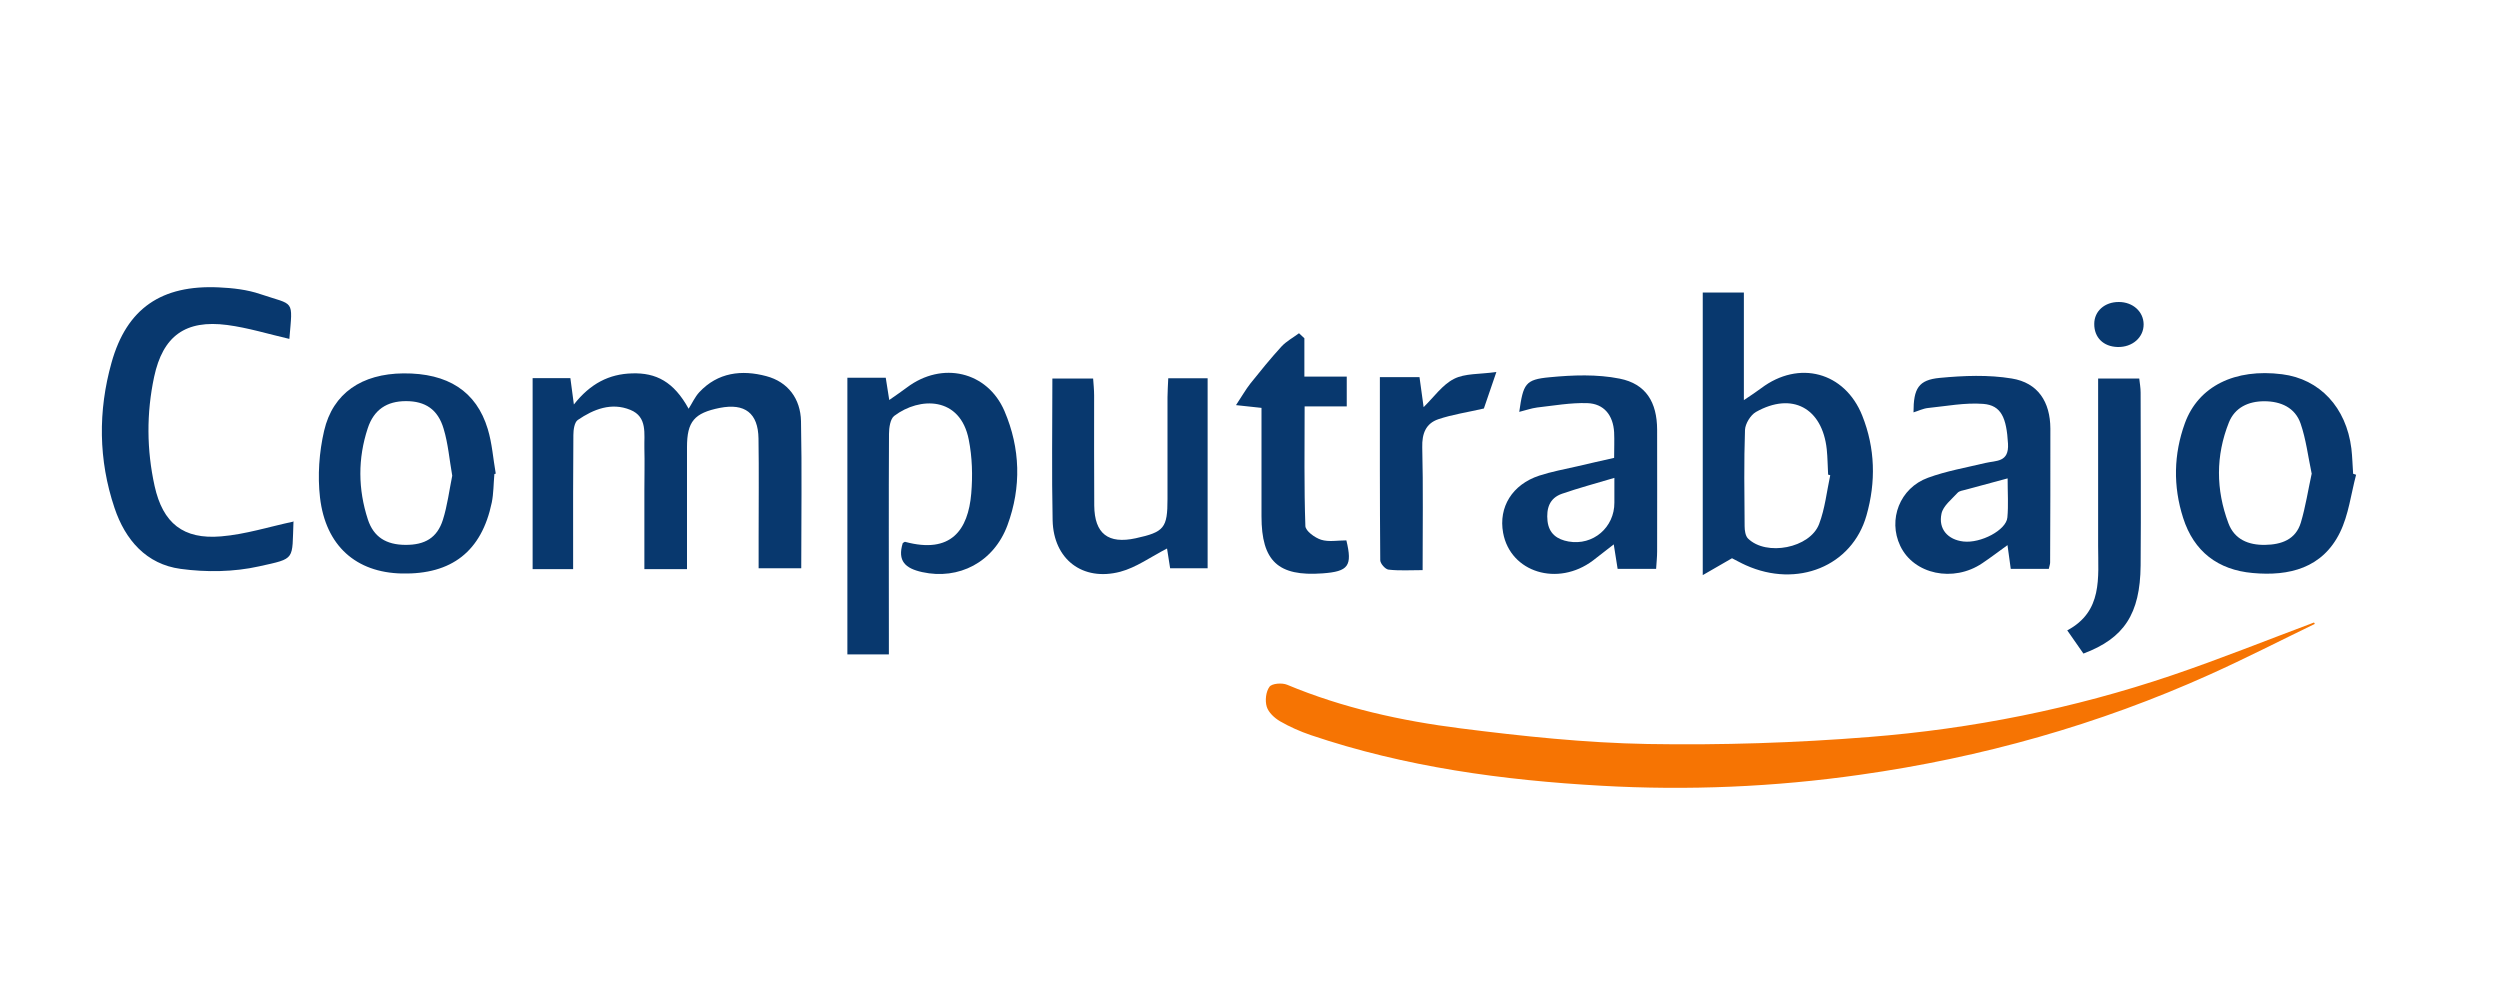
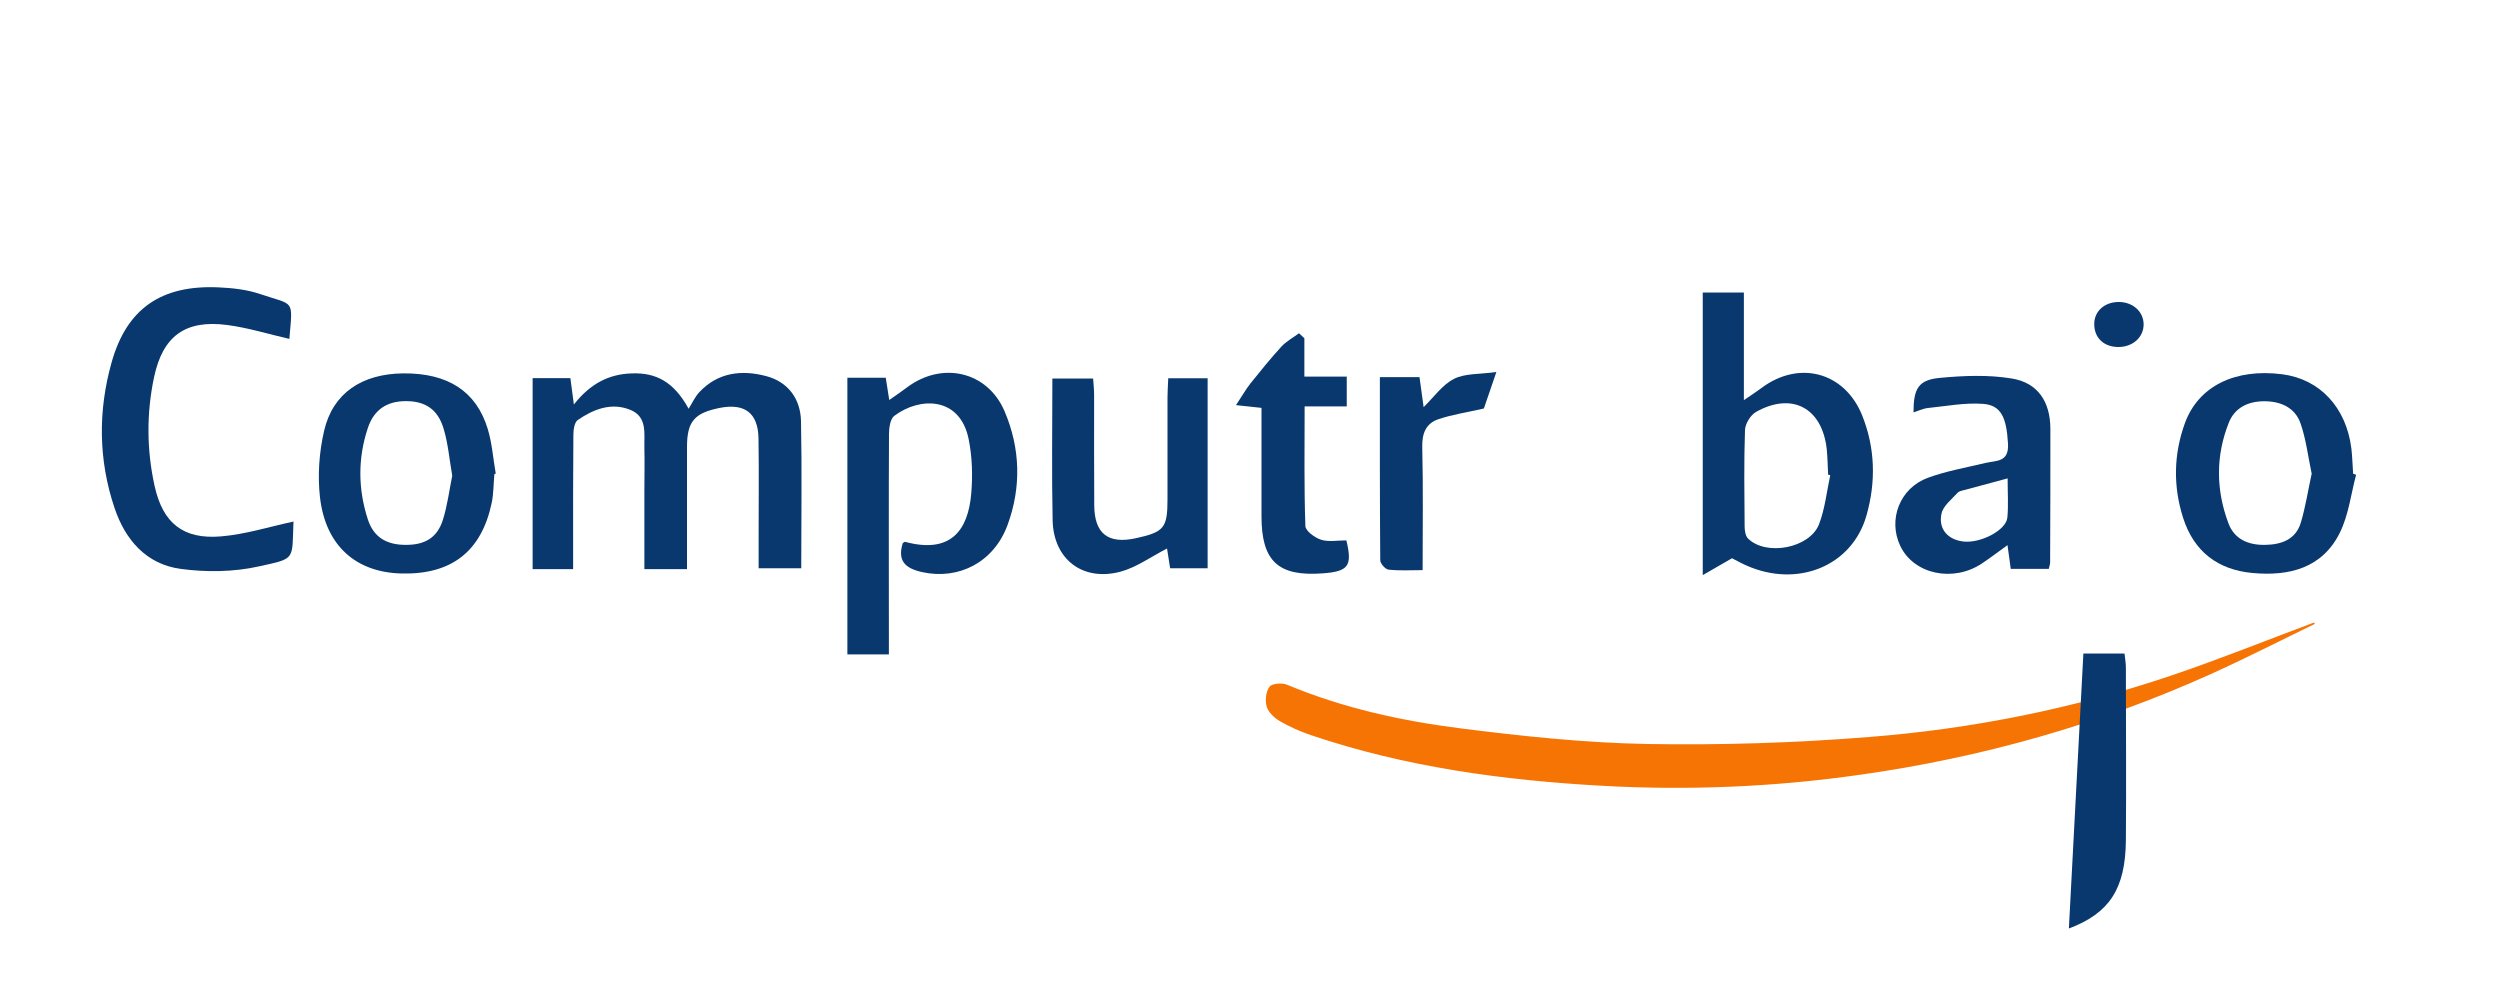
<svg xmlns="http://www.w3.org/2000/svg" id="Layer_1" data-name="Layer 1" viewBox="0 0 200 80">
  <defs>
    <style>
      .cls-1 {
        fill: #f67403;
      }

      .cls-2 {
        fill: #08386e;
      }
    </style>
  </defs>
  <path class="cls-1" d="M185.19,49.91c-2.79,1.35-5.56,2.77-8.38,4.04-8.94,4.03-18.3,6.66-28,8.03-6.86,.98-13.78,1.27-20.69,.88-7.89-.44-15.71-1.5-23.25-4.05-.85-.29-1.69-.66-2.47-1.11-.44-.26-.92-.7-1.06-1.16-.15-.49-.07-1.21,.22-1.6,.2-.27,1.01-.33,1.41-.16,4.45,1.86,9.14,2.89,13.88,3.49,4.96,.63,9.97,1.16,14.96,1.25,5.9,.1,11.84-.09,17.72-.56,8.25-.65,16.35-2.27,24.21-4.93,3.83-1.3,7.59-2.81,11.38-4.23,.02,.03,.04,.07,.06,.1Z" />
  <path class="cls-2" d="M54.96,45.53h-3.41c0-2.14,0-4.21,0-6.28,0-1.13,.03-2.26,0-3.39-.03-1.15,.26-2.51-1.12-3.07-1.51-.62-2.94-.06-4.21,.81-.27,.19-.35,.79-.35,1.2-.03,3.07-.02,6.15-.02,9.22,0,.48,0,.97,0,1.51h-3.24v-15.28h3.02c.08,.58,.15,1.14,.28,2.11,1.32-1.68,2.82-2.44,4.66-2.49,1.91-.06,3.33,.66,4.52,2.83,.28-.44,.5-.94,.85-1.32,1.49-1.6,3.41-1.81,5.36-1.29,1.74,.46,2.74,1.81,2.78,3.6,.08,3.88,.02,7.76,.02,11.77h-3.41c0-.83,0-1.67,0-2.52,0-2.62,.03-5.24-.01-7.86-.03-2.03-1.09-2.84-3.09-2.45-2.05,.41-2.63,1.09-2.63,3.14,0,3.2,0,6.4,0,9.75Z" />
  <path class="cls-2" d="M67.8,30.22h3.06c.09,.53,.17,1.04,.28,1.78,.57-.4,1-.69,1.41-1,2.81-2.12,6.44-1.3,7.81,1.89,1.27,2.97,1.36,6.08,.24,9.12-1.1,2.98-3.91,4.4-6.82,3.76-1.36-.3-2-.89-1.56-2.32,.06-.03,.14-.12,.2-.1,3.66,.98,5.03-.94,5.28-3.87,.12-1.42,.08-2.91-.2-4.31-.68-3.47-3.92-3.44-5.96-1.9-.32,.24-.42,.95-.42,1.44-.03,5.33-.01,10.66-.01,16,0,.53,0,1.06,0,1.64h-3.32V30.22Z" />
  <path class="cls-2" d="M136.22,23.4h3.29v8.61c.62-.42,1.01-.67,1.38-.95,3.02-2.28,6.69-1.31,8.09,2.19,1.04,2.61,1.1,5.31,.34,7.98-1.15,4.07-5.54,5.84-9.65,3.99-.41-.18-.8-.41-1.11-.56-.74,.43-1.42,.82-2.34,1.35V23.4Zm10.21,14.62c-.06-.02-.12-.03-.18-.05-.04-.68-.04-1.35-.11-2.03-.36-3.31-2.78-4.61-5.67-2.98-.43,.25-.85,.94-.87,1.43-.09,2.57-.05,5.14-.03,7.71,0,.33,.06,.77,.27,.98,1.46,1.44,4.96,.77,5.69-1.16,.47-1.24,.61-2.6,.89-3.91Z" />
  <path class="cls-2" d="M23.14,27.11c-1.65-.38-3.29-.89-4.96-1.11-3.35-.44-5.15,.88-5.85,4.15-.62,2.91-.6,5.84,.04,8.74,.66,2.96,2.28,4.28,5.32,4.02,1.94-.16,3.84-.77,5.81-1.19-.06-.12-.02-.08-.02-.04-.13,3.16,.22,2.97-2.76,3.63-2.01,.45-4.22,.48-6.27,.2-2.74-.37-4.43-2.31-5.29-4.88-1.29-3.83-1.32-7.76-.24-11.61,1.22-4.38,4.03-6.24,8.58-6.03,1.12,.05,2.28,.18,3.33,.54,2.75,.93,2.59,.35,2.32,3.57Z" />
  <path class="cls-2" d="M39.55,37.93c-.07,.76-.06,1.54-.21,2.28-.81,3.89-3.2,5.76-7.2,5.67-3.65-.08-6.09-2.21-6.54-6.08-.2-1.75-.07-3.62,.33-5.34,.7-3.02,3.03-4.56,6.34-4.59,3.55-.03,5.84,1.43,6.75,4.45,.35,1.15,.43,2.38,.64,3.57-.03,.01-.07,.02-.1,.03Zm-3.37,.13c-.23-1.3-.33-2.57-.69-3.76-.46-1.56-1.48-2.21-3.01-2.21-1.53,0-2.57,.68-3.06,2.17-.8,2.42-.78,4.88,.01,7.3,.46,1.4,1.46,2.02,3,2.03,1.56,.01,2.54-.56,3-2,.36-1.14,.51-2.36,.75-3.54Z" />
  <path class="cls-2" d="M188.49,37.97c-.41,1.55-.6,3.21-1.29,4.62-1.4,2.86-4.06,3.52-6.99,3.25-2.77-.25-4.7-1.71-5.56-4.41-.81-2.53-.76-5.09,.14-7.57,1.08-2.97,4.01-4.4,7.78-3.92,3.01,.38,5.13,2.65,5.54,5.94,.08,.67,.09,1.35,.14,2.02l.24,.08Zm-3.56-.1c-.29-1.38-.45-2.73-.88-3.98-.44-1.28-1.58-1.79-2.91-1.79-1.27,0-2.35,.5-2.83,1.7-1.06,2.66-1.04,5.38-.04,8.05,.48,1.3,1.6,1.76,2.93,1.74,1.31-.02,2.46-.42,2.87-1.79,.38-1.28,.58-2.61,.87-3.93Z" />
  <path class="cls-2" d="M93.38,43.87c-1.32,.68-2.48,1.53-3.76,1.87-3.02,.79-5.34-1-5.41-4.11-.08-3.74-.02-7.49-.02-11.35h3.26c.03,.43,.08,.9,.08,1.37,0,2.93-.01,5.87,.01,8.8,.02,2.25,1.12,3.09,3.32,2.61,2.28-.5,2.54-.82,2.54-3.15,0-2.71,0-5.42,0-8.13,0-.48,.04-.97,.06-1.52h3.15v15.2h-3c-.08-.53-.17-1.12-.25-1.6Z" />
  <path class="cls-2" d="M163.89,45.51h-3.03c-.08-.59-.15-1.12-.26-1.9-.76,.55-1.38,1.02-2.02,1.45-2.31,1.56-5.48,.89-6.56-1.39-1-2.1-.04-4.63,2.22-5.45,1.47-.54,3.04-.81,4.58-1.18,.87-.21,1.91-.03,1.82-1.55-.12-2.04-.52-3.07-1.99-3.18-1.45-.11-2.94,.18-4.41,.33-.39,.04-.77,.23-1.16,.35,0-1.91,.39-2.6,2.11-2.76,1.9-.18,3.88-.26,5.75,.05,2.1,.34,3.08,1.87,3.09,4.01,0,3.57,0,7.14-.02,10.71,0,.13-.05,.26-.11,.52Zm-3.28-7.24c-1.3,.35-2.34,.63-3.37,.91-.22,.06-.49,.09-.63,.24-.48,.53-1.16,1.05-1.29,1.67-.27,1.24,.52,2.09,1.75,2.23,1.39,.16,3.43-.91,3.52-1.92,.09-.98,.02-1.96,.02-3.13Z" />
-   <path class="cls-2" d="M132.49,45.51h-3.08c-.1-.6-.18-1.16-.31-1.96-.64,.5-1.15,.9-1.66,1.29-2.82,2.12-6.61,.95-7.19-2.21-.38-2.06,.73-3.87,2.89-4.58,.98-.32,2.01-.51,3.02-.74,.96-.23,1.92-.44,2.97-.68,0-.72,.03-1.39,0-2.05-.08-1.35-.8-2.29-2.16-2.33-1.33-.04-2.67,.2-4,.35-.47,.06-.93,.23-1.43,.35,.32-2.24,.47-2.59,2.43-2.77,1.85-.18,3.8-.25,5.6,.11,2.12,.42,2.99,1.9,3,4.08,.01,3.25,0,6.5,0,9.75,0,.44-.05,.88-.08,1.38Zm-3.34-7.28c-1.55,.46-2.89,.82-4.19,1.27-1.01,.35-1.26,1.18-1.16,2.17,.11,1.03,.78,1.49,1.68,1.65,1.97,.35,3.68-1.13,3.67-3.11,0-.58,0-1.15,0-1.98Z" />
  <path class="cls-2" d="M104.35,27.05v3.08h3.39v2.38h-3.37c0,3.29-.05,6.43,.06,9.57,.01,.4,.76,.94,1.26,1.1,.61,.19,1.33,.05,2.02,.05,.49,2.04,.18,2.49-1.91,2.64-3.55,.26-4.88-.98-4.88-4.56,0-2.88,0-5.75,0-8.68-.63-.07-1.1-.12-2.04-.22,.48-.72,.78-1.26,1.16-1.74,.8-1,1.61-2,2.48-2.95,.39-.42,.93-.71,1.4-1.06l.43,.4Z" />
-   <path class="cls-2" d="M166.67,52.28c-.42-.6-.8-1.14-1.29-1.85,2.85-1.52,2.47-4.21,2.47-6.77,0-4.42,0-8.85,0-13.38h3.29c.04,.37,.11,.75,.11,1.13,0,4.61,.04,9.22,0,13.84-.04,3.86-1.32,5.81-4.56,7.03Z" />
+   <path class="cls-2" d="M166.67,52.28h3.29c.04,.37,.11,.75,.11,1.13,0,4.61,.04,9.22,0,13.84-.04,3.86-1.32,5.81-4.56,7.03Z" />
  <path class="cls-2" d="M110.39,30.17h3.17c.11,.84,.22,1.61,.33,2.4,.83-.81,1.5-1.79,2.43-2.26,.88-.45,2.03-.36,3.39-.55-.45,1.31-.76,2.23-1,2.92-1.34,.31-2.53,.48-3.65,.86-.99,.34-1.31,1.14-1.28,2.25,.08,3.2,.03,6.4,.03,9.82-.97,0-1.86,.06-2.73-.04-.26-.03-.66-.49-.66-.75-.04-4.82-.03-9.64-.03-14.64Z" />
  <path class="cls-2" d="M169.41,27.76c-1.14-.03-1.88-.76-1.87-1.85,0-1.02,.84-1.76,1.97-1.75,1.12,0,1.97,.77,1.98,1.78,.01,1.05-.9,1.85-2.08,1.82Z" />
</svg>